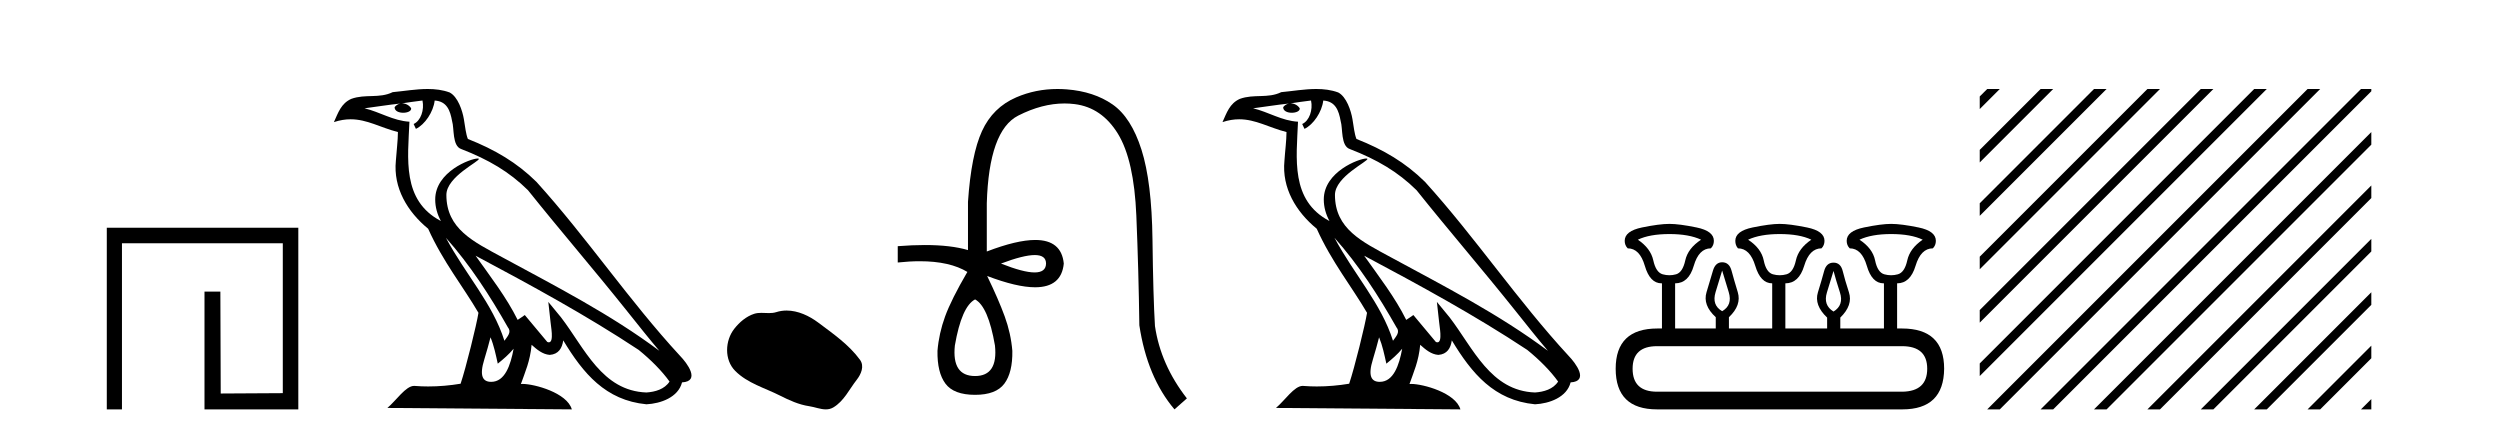
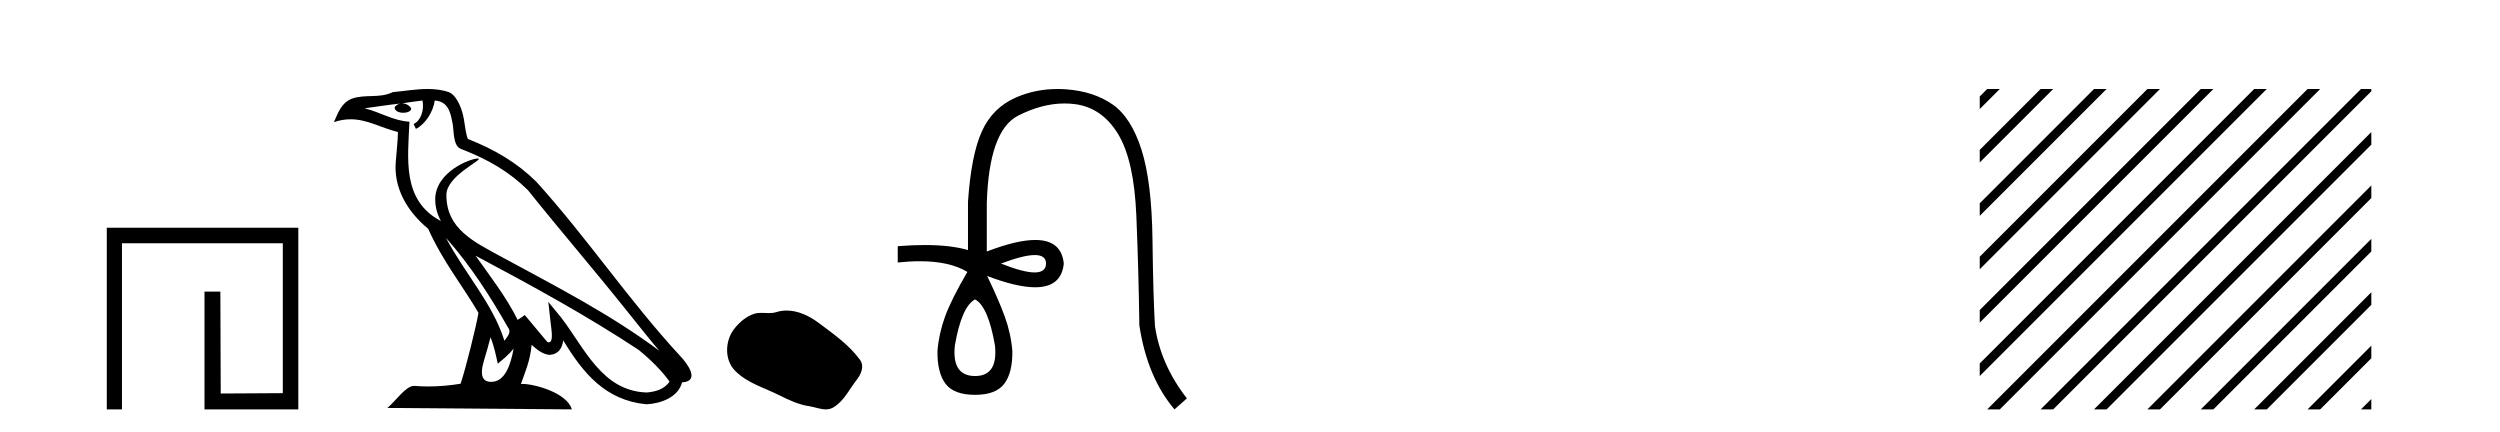
<svg xmlns="http://www.w3.org/2000/svg" width="237.0" height="41.0">
  <path d="M 10.124 21.59 L 10.124 38.809 L 11.562 38.809 L 11.562 23.061 L 26.809 23.061 L 26.809 37.271 L 20.924 37.305 L 20.891 27.642 L 19.386 27.642 L 19.386 38.809 L 28.28 38.809 L 28.28 21.59 Z" style="fill:#000000;stroke:none" />
  <path d="M 42.27 22.54 L 42.27 22.54 C 44.564 25.118 46.464 28.06 48.157 31.048 C 48.513 31.486 48.112 31.888 47.819 32.305 C 46.703 28.763 44.136 26.03 42.27 22.54 ZM 40.05 9.529 C 40.241 10.422 39.889 11.451 39.212 11.755 L 39.428 12.217 C 40.274 11.815 41.086 10.612 41.207 9.532 C 42.362 9.601 42.677 10.47 42.858 11.479 C 43.074 12.168 42.855 13.841 43.728 14.13 C 46.309 15.129 48.281 16.285 50.051 18.031 C 53.106 21.852 56.299 25.552 59.354 29.376 C 60.541 30.865 61.626 32.228 62.508 33.257 C 57.868 29.789 52.684 27.136 47.599 24.38 C 44.896 22.911 42.317 21.71 42.317 18.477 C 42.317 16.738 45.522 15.281 45.389 15.055 C 45.378 15.035 45.341 15.026 45.282 15.026 C 44.625 15.026 41.258 16.274 41.258 18.907 C 41.258 19.637 41.453 20.313 41.792 20.944 C 41.787 20.944 41.782 20.943 41.777 20.943 C 38.084 18.986 38.67 15.028 38.814 11.538 C 37.279 11.453 36.015 10.616 34.558 10.267 C 35.688 10.121 36.815 9.933 37.948 9.816 L 37.948 9.816 C 37.735 9.858 37.541 9.982 37.411 10.154 C 37.393 10.526 37.814 10.69 38.224 10.69 C 38.624 10.69 39.014 10.534 38.977 10.264 C 38.796 9.982 38.466 9.799 38.128 9.799 C 38.118 9.799 38.108 9.799 38.099 9.799 C 38.662 9.719 39.413 9.599 40.05 9.529 ZM 46.5 31.976 C 46.831 32.78 47.002 33.632 47.189 34.476 C 47.727 34.04 48.249 33.593 48.69 33.06 L 48.69 33.06 C 48.403 34.623 47.866 36.199 46.565 36.199 C 45.777 36.199 45.412 35.667 45.917 34.054 C 46.155 33.293 46.345 32.566 46.5 31.976 ZM 45.086 24.242 L 45.086 24.242 C 50.352 27.047 55.566 29.879 60.546 33.171 C 61.719 34.122 62.764 35.181 63.472 36.172 C 63.002 36.901 62.109 37.152 61.283 37.207 C 57.068 37.06 55.418 32.996 53.191 30.093 L 51.98 28.622 L 52.189 30.507 C 52.203 30.846 52.551 32.452 52.033 32.452 C 51.988 32.452 51.938 32.44 51.881 32.415 L 49.75 29.865 C 49.522 30.015 49.308 30.186 49.073 30.325 C 48.016 28.187 46.469 26.196 45.086 24.242 ZM 40.541 8.437 C 39.435 8.437 38.301 8.636 37.226 8.736 C 35.944 9.361 34.645 8.884 33.3 9.373 C 32.329 9.809 32.057 10.693 31.655 11.576 C 32.227 11.386 32.748 11.308 33.239 11.308 C 34.806 11.308 36.067 12.097 37.723 12.518 C 37.72 13.349 37.59 14.292 37.528 15.242 C 37.271 17.816 38.628 20.076 40.589 21.685 C 41.994 24.814 43.938 27.214 45.358 29.655 C 45.188 30.752 44.168 34.89 43.665 36.376 C 42.679 36.542 41.627 36.636 40.593 36.636 C 40.175 36.636 39.761 36.62 39.354 36.588 C 39.323 36.584 39.291 36.582 39.26 36.582 C 38.462 36.582 37.585 37.945 36.724 38.673 L 54.209 38.809 C 53.763 37.233 50.656 36.397 49.552 36.397 C 49.489 36.397 49.432 36.399 49.382 36.405 C 49.772 35.29 50.258 34.243 50.396 32.686 C 50.884 33.123 51.432 33.595 52.115 33.644 C 52.95 33.582 53.289 33.011 53.395 32.267 C 55.287 35.396 57.402 37.951 61.283 38.327 C 62.624 38.261 64.295 37.675 64.657 36.25 C 66.436 36.149 65.131 34.416 64.471 33.737 C 59.631 28.498 55.635 22.517 50.852 17.238 C 49.01 15.421 46.93 14.192 44.355 13.173 C 44.163 12.702 44.1 12.032 43.975 11.295 C 43.839 10.491 43.41 9.174 42.626 8.765 C 41.958 8.519 41.255 8.437 40.541 8.437 Z" style="fill:#000000;stroke:none" />
  <path d="M 74.573 29.44 C 74.242 29.44 73.91 29.487 73.582 29.592 C 73.361 29.662 73.134 29.68 72.905 29.68 C 72.661 29.68 72.415 29.66 72.171 29.66 C 71.943 29.66 71.717 29.678 71.499 29.748 C 70.748 29.99 70.102 30.542 69.616 31.16 C 68.729 32.284 68.64 34.108 69.706 35.171 C 70.87 36.334 72.493 36.77 73.919 37.49 C 74.811 37.94 75.728 38.364 76.725 38.51 C 77.233 38.584 77.77 38.809 78.289 38.809 C 78.527 38.809 78.762 38.761 78.989 38.629 C 80.001 38.036 80.509 36.909 81.21 36.014 C 81.634 35.475 81.966 34.71 81.526 34.108 C 80.477 32.673 78.983 31.641 77.57 30.582 C 76.711 29.939 75.649 29.44 74.573 29.44 Z" style="fill:#000000;stroke:none" />
  <path d="M 98.097 24.179 Q 99.165 24.179 99.165 24.986 Q 99.148 25.827 98.08 25.827 Q 97.012 25.827 94.893 24.986 Q 97.029 24.179 98.097 24.179 ZM 92.438 28.383 Q 93.683 29.056 94.322 32.755 Q 94.624 35.648 92.438 35.648 Q 90.218 35.648 90.521 32.755 Q 91.16 29.056 92.438 28.383 ZM 100.248 8.437 Q 98.173 8.437 96.34 9.229 Q 94.12 10.187 93.094 12.424 Q 92.068 14.66 91.765 19.134 L 91.765 23.708 Q 90.148 23.229 87.666 23.229 Q 86.484 23.229 85.106 23.338 L 85.106 24.885 Q 86.219 24.765 87.195 24.765 Q 90.052 24.765 91.732 25.793 L 91.698 25.793 Q 90.185 28.383 89.596 29.997 Q 89.008 31.612 88.873 33.26 Q 88.839 35.311 89.63 36.371 Q 90.42 37.43 92.438 37.43 Q 94.423 37.43 95.213 36.371 Q 96.003 35.311 95.97 33.26 Q 95.835 31.612 95.247 29.997 Q 94.658 28.383 93.582 26.163 L 93.582 26.163 Q 96.397 27.234 98.125 27.234 Q 100.628 27.234 100.847 24.986 Q 100.629 22.749 98.139 22.749 Q 96.399 22.749 93.548 23.842 L 93.548 19.268 Q 93.75 12.373 96.525 10.961 Q 98.788 9.809 100.916 9.809 Q 101.398 9.809 101.872 9.868 Q 104.445 10.187 105.976 12.676 Q 107.506 15.165 107.725 20.445 Q 107.943 25.726 108.01 30.838 Q 108.75 35.749 111.34 38.809 L 112.517 37.767 Q 110.028 34.572 109.49 30.905 Q 109.322 28.148 109.255 22.699 Q 109.188 17.25 108.212 14.19 Q 107.237 11.129 105.471 9.901 Q 103.705 8.674 101.132 8.472 Q 100.685 8.437 100.248 8.437 Z" style="fill:#000000;stroke:none" />
-   <path d="M 126.507 22.54 L 126.507 22.54 C 128.802 25.118 130.701 28.06 132.394 31.048 C 132.75 31.486 132.35 31.888 132.056 32.305 C 130.94 28.763 128.373 26.03 126.507 22.54 ZM 124.287 9.529 C 124.478 10.422 124.126 11.451 123.449 11.755 L 123.665 12.217 C 124.511 11.815 125.323 10.612 125.444 9.532 C 126.599 9.601 126.914 10.47 127.095 11.479 C 127.312 12.168 127.092 13.841 127.966 14.13 C 130.546 15.129 132.518 16.285 134.289 18.031 C 137.343 21.852 140.536 25.552 143.591 29.376 C 144.778 30.865 145.863 32.228 146.745 33.257 C 142.105 29.789 136.922 27.136 131.836 24.38 C 129.133 22.911 126.554 21.71 126.554 18.477 C 126.554 16.738 129.759 15.281 129.626 15.055 C 129.615 15.035 129.578 15.026 129.52 15.026 C 128.862 15.026 125.495 16.274 125.495 18.907 C 125.495 19.637 125.69 20.313 126.029 20.944 C 126.024 20.944 126.019 20.943 126.014 20.943 C 122.321 18.986 122.908 15.028 123.051 11.538 C 121.516 11.453 120.252 10.616 118.795 10.267 C 119.925 10.121 121.052 9.933 122.185 9.816 L 122.185 9.816 C 121.972 9.858 121.778 9.982 121.648 10.154 C 121.63 10.526 122.051 10.69 122.461 10.69 C 122.861 10.69 123.252 10.534 123.214 10.264 C 123.033 9.982 122.703 9.799 122.365 9.799 C 122.355 9.799 122.346 9.799 122.336 9.799 C 122.899 9.719 123.65 9.599 124.287 9.529 ZM 130.737 31.976 C 131.068 32.78 131.239 33.632 131.427 34.476 C 131.964 34.04 132.486 33.593 132.927 33.06 L 132.927 33.06 C 132.64 34.623 132.103 36.199 130.802 36.199 C 130.014 36.199 129.649 35.667 130.155 34.054 C 130.392 33.293 130.582 32.566 130.737 31.976 ZM 129.323 24.242 L 129.323 24.242 C 134.589 27.047 139.803 29.879 144.783 33.171 C 145.956 34.122 147.001 35.181 147.709 36.172 C 147.24 36.901 146.346 37.152 145.52 37.207 C 141.305 37.06 139.655 32.996 137.428 30.093 L 136.217 28.622 L 136.426 30.507 C 136.44 30.846 136.788 32.452 136.27 32.452 C 136.226 32.452 136.175 32.44 136.118 32.415 L 133.987 29.865 C 133.759 30.015 133.545 30.186 133.31 30.325 C 132.253 28.187 130.706 26.196 129.323 24.242 ZM 124.779 8.437 C 123.672 8.437 122.538 8.636 121.463 8.736 C 120.181 9.361 118.882 8.884 117.538 9.373 C 116.566 9.809 116.294 10.693 115.892 11.576 C 116.464 11.386 116.985 11.308 117.476 11.308 C 119.043 11.308 120.304 12.097 121.96 12.518 C 121.957 13.349 121.827 14.292 121.765 15.242 C 121.508 17.816 122.865 20.076 124.827 21.685 C 126.232 24.814 128.176 27.214 129.595 29.655 C 129.426 30.752 128.405 34.89 127.902 36.376 C 126.916 36.542 125.864 36.636 124.83 36.636 C 124.412 36.636 123.998 36.62 123.591 36.588 C 123.56 36.584 123.529 36.582 123.497 36.582 C 122.699 36.582 121.822 37.945 120.962 38.673 L 138.446 38.809 C 138 37.233 134.893 36.397 133.789 36.397 C 133.726 36.397 133.669 36.399 133.62 36.405 C 134.009 35.29 134.495 34.243 134.634 32.686 C 135.122 33.123 135.669 33.595 136.352 33.644 C 137.187 33.582 137.526 33.011 137.632 32.267 C 139.524 35.396 141.639 37.951 145.52 38.327 C 146.861 38.261 148.532 37.675 148.894 36.25 C 150.673 36.149 149.368 34.416 148.708 33.737 C 143.868 28.498 139.872 22.517 135.089 17.238 C 133.247 15.421 131.168 14.192 128.592 13.173 C 128.4 12.702 128.337 12.032 128.213 11.295 C 128.076 10.491 127.647 9.174 126.863 8.765 C 126.195 8.519 125.492 8.437 124.779 8.437 Z" style="fill:#000000;stroke:none" />
-   <path d="M 158.266 22.188 Q 160.121 22.188 161.263 22.723 Q 160.014 23.543 159.764 24.684 Q 159.515 25.826 158.891 26.004 Q 158.578 26.093 158.262 26.093 Q 157.945 26.093 157.624 26.004 Q 156.982 25.826 156.733 24.684 Q 156.483 23.543 155.27 22.723 Q 156.376 22.188 158.266 22.188 ZM 168.717 22.188 Q 170.608 22.188 171.714 22.723 Q 170.501 23.543 170.251 24.684 Q 170.001 25.826 169.359 26.004 Q 169.038 26.093 168.717 26.093 Q 168.396 26.093 168.075 26.004 Q 167.433 25.826 167.201 24.684 Q 166.97 23.543 165.721 22.723 Q 166.863 22.188 168.717 22.188 ZM 179.275 22.188 Q 181.166 22.188 182.271 22.723 Q 181.059 23.543 180.809 24.684 Q 180.559 25.826 179.917 26.004 Q 179.596 26.093 179.275 26.093 Q 178.954 26.093 178.633 26.004 Q 177.991 25.826 177.759 24.684 Q 177.528 23.543 176.279 22.723 Q 177.421 22.188 179.275 22.188 ZM 163.26 25.648 Q 163.51 26.468 163.884 27.698 Q 164.259 28.929 163.26 29.5 Q 162.261 28.929 162.636 27.698 Q 163.01 26.468 163.26 25.648 ZM 173.818 25.683 Q 174.032 26.504 174.424 27.716 Q 174.817 28.929 173.818 29.535 Q 172.819 28.929 173.194 27.716 Q 173.568 26.504 173.818 25.683 ZM 180.31 32.817 Q 182.7 32.817 182.7 34.957 Q 182.7 37.097 180.345 37.133 L 157.089 37.133 Q 154.771 37.133 154.771 34.957 Q 154.771 32.817 157.089 32.817 ZM 158.266 21.225 Q 157.303 21.225 155.663 21.563 Q 154.022 21.902 154.022 22.83 Q 154.022 23.258 154.307 23.543 Q 155.448 23.543 155.93 25.202 Q 156.412 26.86 157.517 26.86 L 157.553 26.86 L 157.553 31.141 L 157.125 31.141 Q 153.166 31.141 153.166 34.957 Q 153.166 38.809 157.089 38.809 L 180.345 38.809 Q 184.269 38.809 184.305 34.957 Q 184.305 31.141 180.31 31.141 L 179.846 31.141 L 179.846 26.86 Q 181.094 26.86 181.594 25.202 Q 182.093 23.543 183.235 23.543 Q 183.52 23.258 183.52 22.83 Q 183.52 21.902 181.879 21.563 Q 180.238 21.225 179.275 21.225 Q 178.348 21.225 176.707 21.563 Q 175.066 21.902 175.066 22.83 Q 175.066 23.258 175.352 23.543 Q 176.493 23.543 176.975 25.202 Q 177.456 26.86 178.562 26.86 L 178.598 26.86 L 178.598 31.141 L 174.46 31.141 L 174.46 30.106 Q 175.673 28.929 175.28 27.716 Q 174.888 26.504 174.692 25.701 Q 174.496 24.898 173.818 24.898 Q 173.14 24.898 172.926 25.701 Q 172.712 26.504 172.338 27.716 Q 171.963 28.929 173.212 30.106 L 173.212 31.141 L 169.252 31.141 L 169.252 26.86 Q 170.536 26.86 171.036 25.202 Q 171.535 23.543 172.677 23.543 Q 172.962 23.258 172.962 22.83 Q 172.962 21.902 171.303 21.563 Q 169.645 21.225 168.717 21.225 Q 167.79 21.225 166.149 21.563 Q 164.508 21.902 164.508 22.83 Q 164.508 23.258 164.758 23.543 Q 165.899 23.543 166.399 25.202 Q 166.898 26.86 168.004 26.86 L 168.004 31.141 L 163.902 31.141 L 163.902 30.07 Q 165.115 28.929 164.74 27.698 Q 164.366 26.468 164.152 25.665 Q 163.938 24.863 163.26 24.863 Q 162.618 24.863 162.386 25.665 Q 162.154 26.468 161.78 27.698 Q 161.405 28.929 162.654 30.07 L 162.654 31.141 L 158.801 31.141 L 158.801 26.86 Q 160.085 26.86 160.567 25.202 Q 161.049 23.543 162.19 23.543 Q 162.475 23.258 162.475 22.83 Q 162.475 21.902 160.835 21.563 Q 159.194 21.225 158.266 21.225 Z" style="fill:#000000;stroke:none" />
  <path d="M 188.388 8.437 L 187.679 9.145 L 187.679 10.339 L 189.283 8.735 L 189.581 8.437 ZM 193.45 8.437 L 187.679 14.208 L 187.679 15.401 L 194.345 8.735 L 194.643 8.437 ZM 198.512 8.437 L 187.679 19.27 L 187.679 20.463 L 199.407 8.735 L 199.705 8.437 ZM 203.574 8.437 L 187.679 24.332 L 187.679 25.525 L 204.469 8.735 L 204.767 8.437 ZM 208.636 8.437 L 187.679 29.394 L 187.679 30.587 L 209.531 8.735 L 209.829 8.437 ZM 213.698 8.437 L 187.679 34.456 L 187.679 35.649 L 214.593 8.735 L 214.892 8.437 ZM 218.76 8.437 L 188.686 38.511 L 188.388 38.809 L 189.581 38.809 L 219.655 8.735 L 219.954 8.437 ZM 223.823 8.437 L 193.748 38.511 L 193.45 38.809 L 194.643 38.809 L 224.717 8.735 L 224.801 8.651 L 224.801 8.437 ZM 224.801 12.52 L 198.81 38.511 L 198.512 38.809 L 199.705 38.809 L 224.801 13.713 L 224.801 12.52 ZM 224.801 17.582 L 203.873 38.511 L 203.574 38.809 L 204.767 38.809 L 224.801 18.775 L 224.801 17.582 ZM 224.801 22.644 L 208.935 38.511 L 208.636 38.809 L 209.829 38.809 L 224.801 23.837 L 224.801 22.644 ZM 224.801 27.706 L 213.997 38.511 L 213.698 38.809 L 214.892 38.809 L 224.801 28.9 L 224.801 27.706 ZM 224.801 32.768 L 219.059 38.511 L 218.76 38.809 L 219.954 38.809 L 224.801 33.962 L 224.801 32.768 ZM 224.801 37.831 L 224.121 38.511 L 223.823 38.809 L 224.801 38.809 L 224.801 37.831 Z" style="fill:#000000;stroke:none" />
</svg>